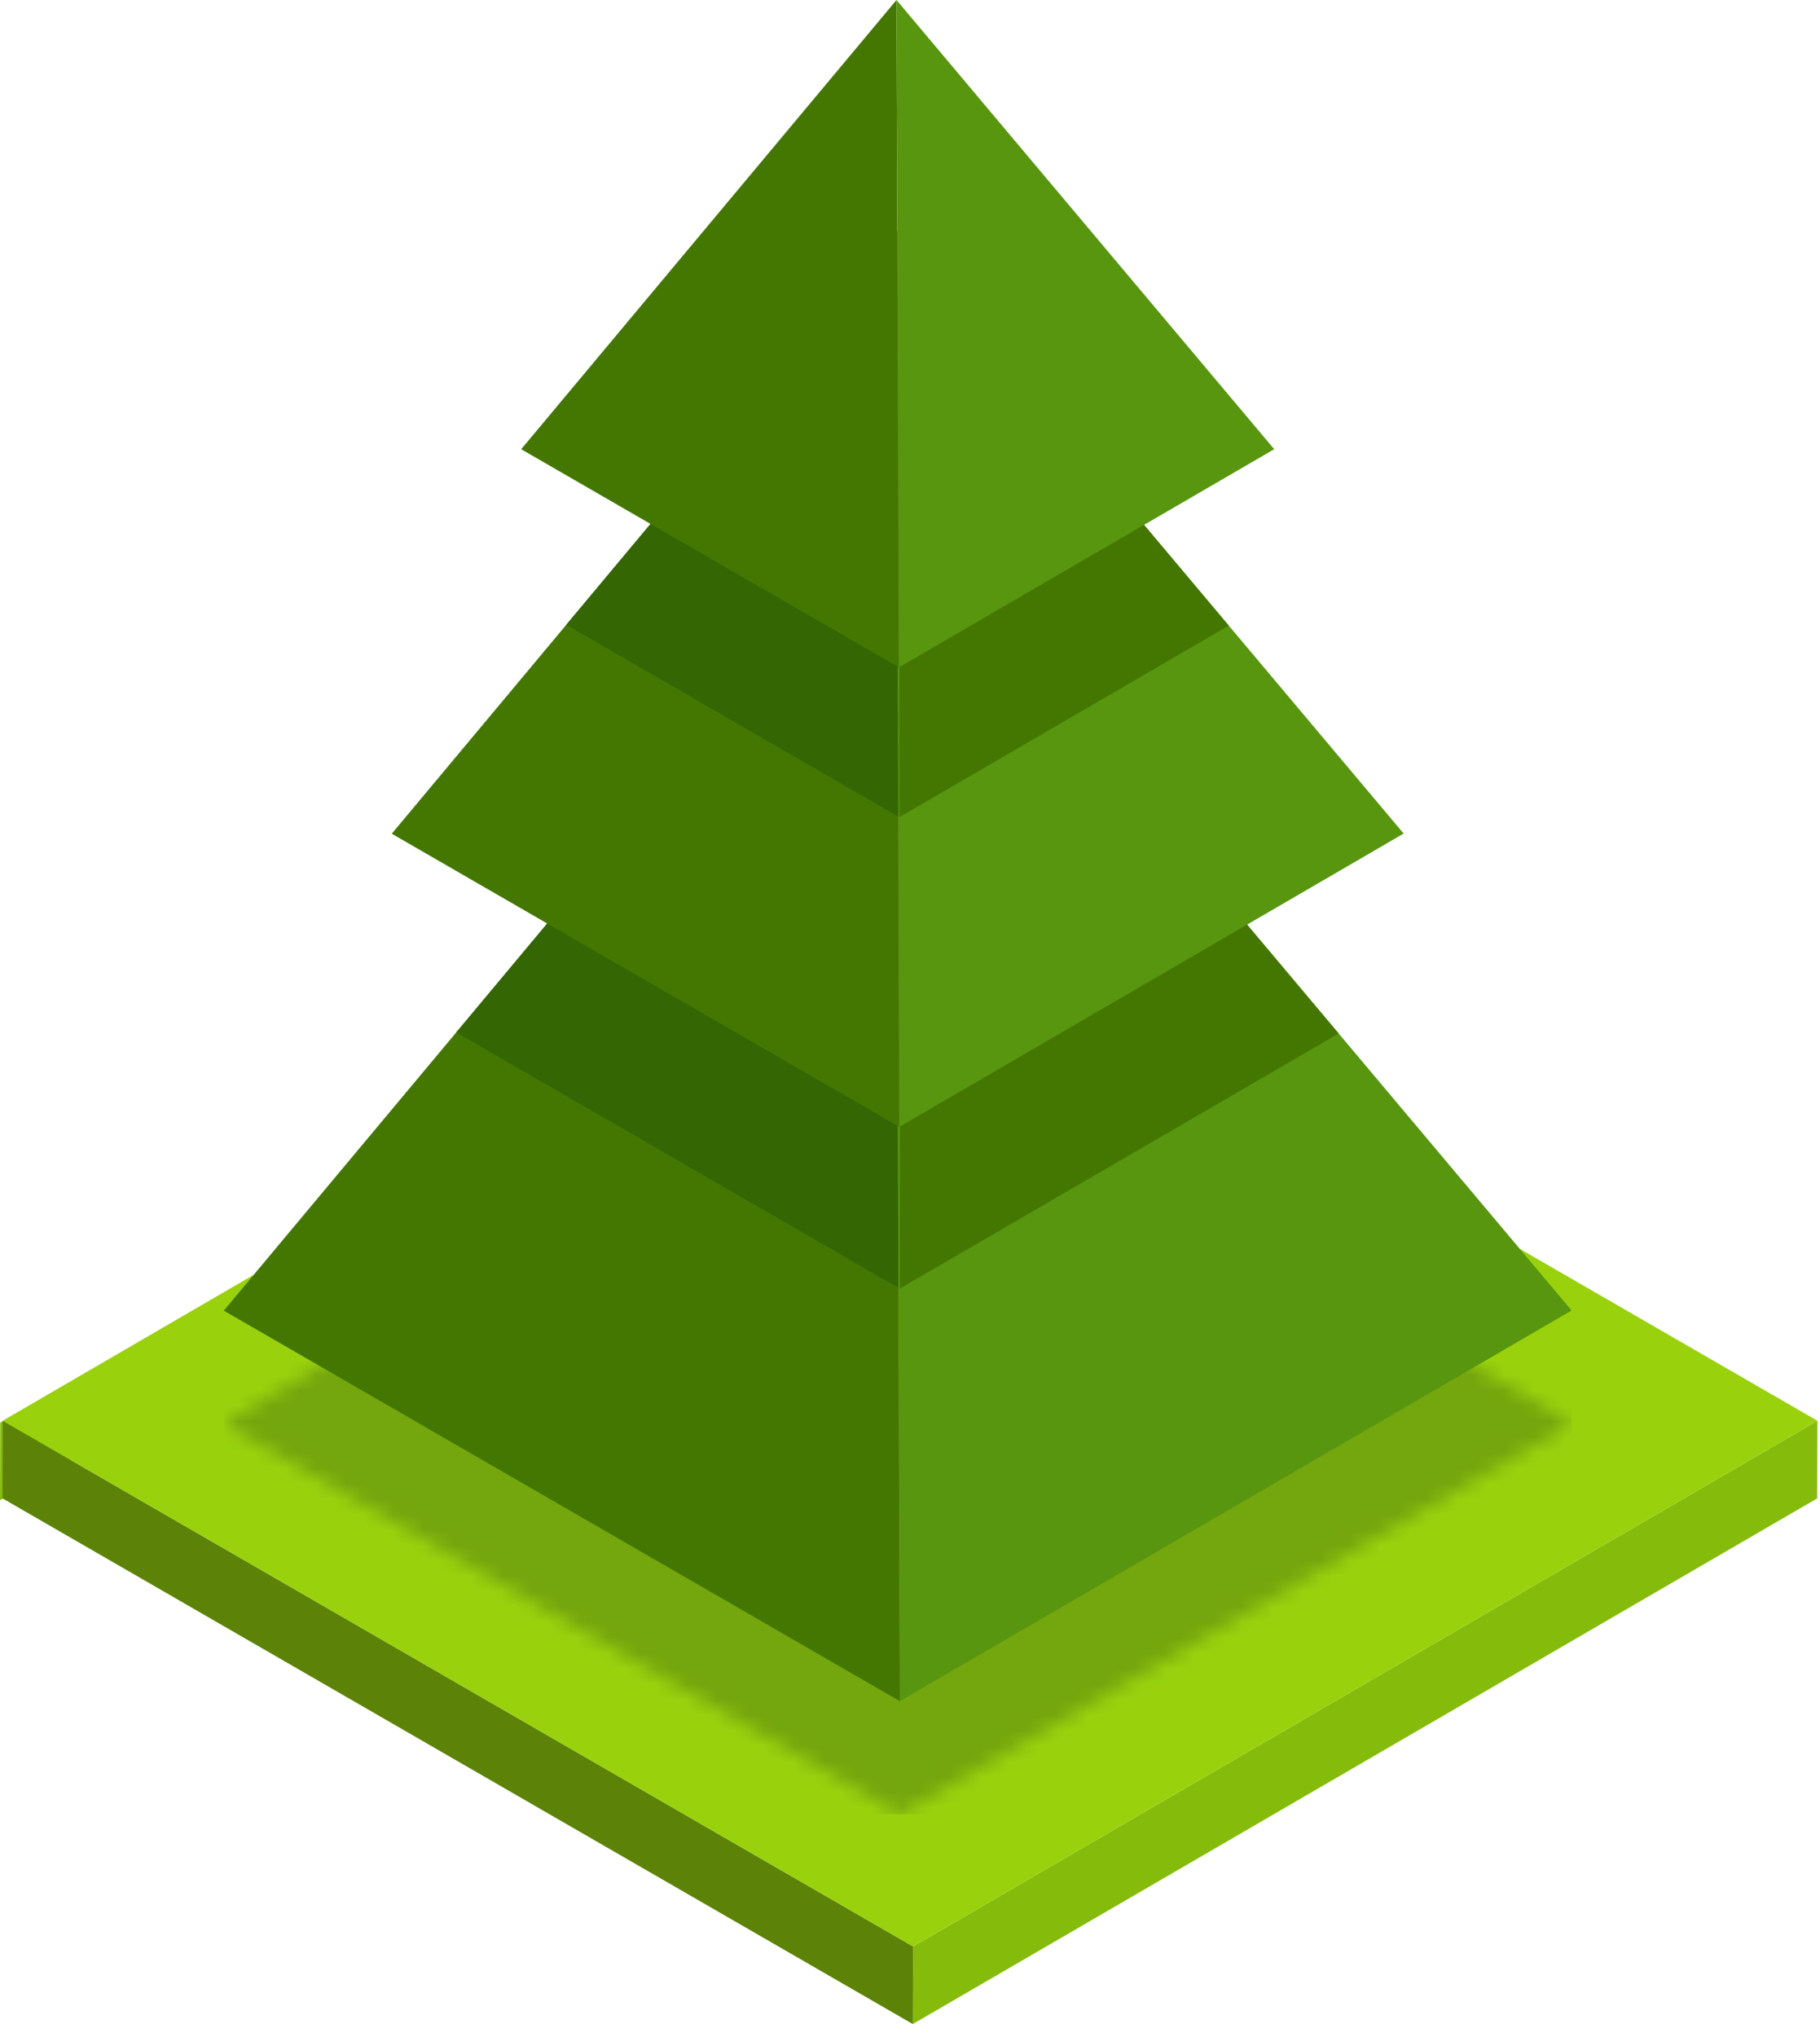
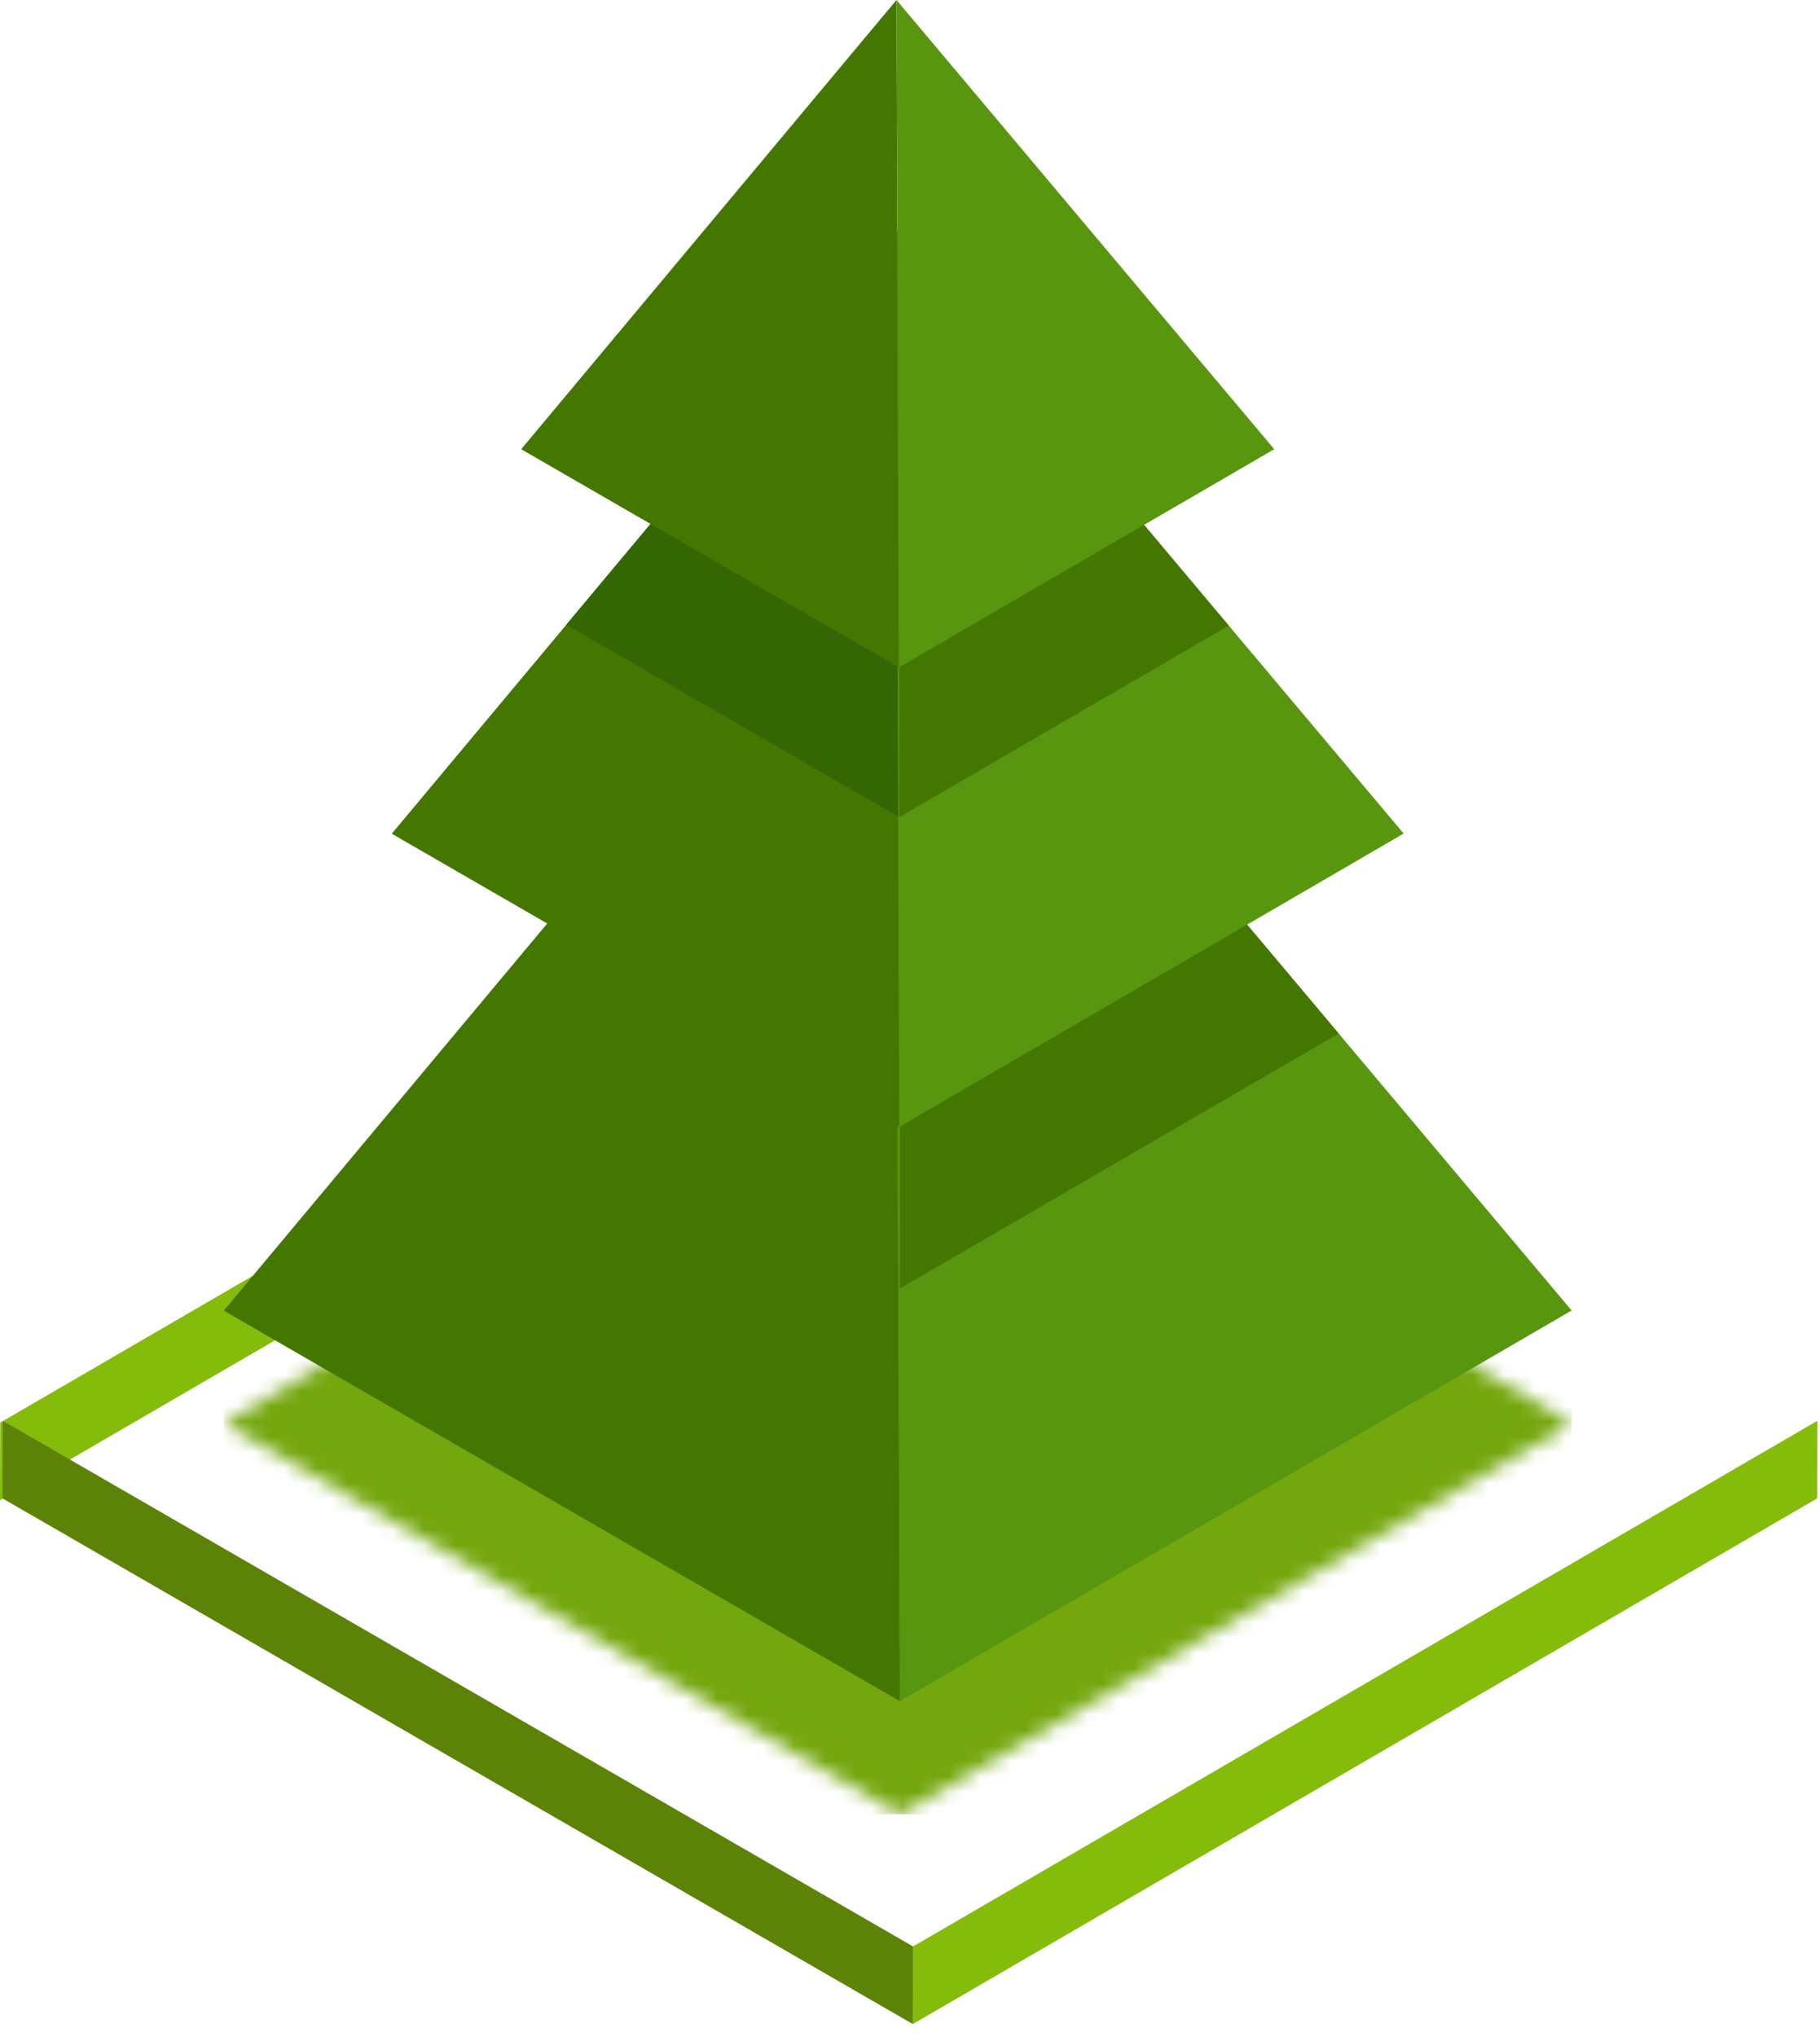
<svg xmlns="http://www.w3.org/2000/svg" xmlns:xlink="http://www.w3.org/1999/xlink" width="118px" height="132px" viewBox="0 0 118 132" version="1.1">
  <title>Group 6</title>
  <defs>
    <polygon id="path-1" points="44.343 51.95 0.509 26.64 44.063 0.62 87.896 26.64" />
  </defs>
  <g id="Page-1" stroke="none" stroke-width="1" fill="none" fill-rule="evenodd">
    <g id="28_R2FtZV9jaGlrZW4tMDE" transform="translate(-891, -1005)">
      <g id="Group-6" transform="translate(891, 1005)">
        <g id="Group" transform="translate(0, 58)">
          <polyline id="Fill-750" fill="#85BC0C" points="58.65 0.13 58.635 5.16 -1.42108547e-14 39.23 0.014 34.2 58.65 0.13" />
          <polyline id="Fill-1042" fill="#85BC0C" points="117.833 34.08 117.819 39.11 59.182 73.18 59.197 68.15 117.833 34.08" />
          <polyline id="Fill-1043" fill="#5C8308" points="59.197 68.15 59.182 73.18 0.163 39.11 0.177 34.08 59.197 68.15" />
-           <polyline id="Fill-1044" fill="#99D20D" points="117.833 34.08 59.197 68.15 0.177 34.08 58.813 4.26325641e-14 117.833 34.08" />
        </g>
        <g id="Group-1640" transform="translate(14, 65.633)">
          <mask id="mask-2" fill="white">
            <use xlink:href="#path-1" />
          </mask>
          <g id="Clip-1639" />
          <polygon id="Fill-1638" fill="#74A60D" mask="url(#mask-2)" points="0.509 51.95 87.896 51.95 87.896 0.62 0.509 0.62" />
        </g>
        <polyline id="Fill-1641" fill="#447701" points="58.343 110.253 58.063 32.83 14.509 84.943 58.343 110.253" />
        <polyline id="Fill-1642" fill="#58960F" points="58.063 32.83 58.343 110.253 101.896 84.933 58.063 32.83" />
-         <polyline id="Fill-1643" fill="#346603" points="29.579 66.913 58.245 83.463 58.19 67.773 38.404 56.353 29.579 66.913" />
        <polyline id="Fill-1644" fill="#447701" points="77.95 56.473 58.343 67.863 58.343 83.513 86.793 66.983 77.95 56.473" />
        <polyline id="Fill-1645" fill="#447701" points="58.308 73.033 58.098 14.906 25.4 54.033 58.308 73.033" />
        <polyline id="Fill-1646" fill="#58960F" points="58.098 14.906 58.308 73.033 91.006 54.023 58.098 14.906" />
        <polyline id="Fill-1647" fill="#346603" points="36.713 40.492 58.235 52.923 58.193 41.142 43.338 32.566 36.713 40.492" />
        <polyline id="Fill-1648" fill="#447701" points="73.028 32.654 58.308 41.208 58.308 52.963 79.667 40.547 73.028 32.654" />
        <polyline id="Fill-1649" fill="#447701" points="58.281 43.253 58.124 -2.84217094e-14 33.791 29.114 58.281 43.253" />
        <polyline id="Fill-1650" fill="#58960F" points="58.124 -2.84217094e-14 58.281 43.253 82.614 29.113 58.124 -2.84217094e-14" />
      </g>
    </g>
  </g>
</svg>